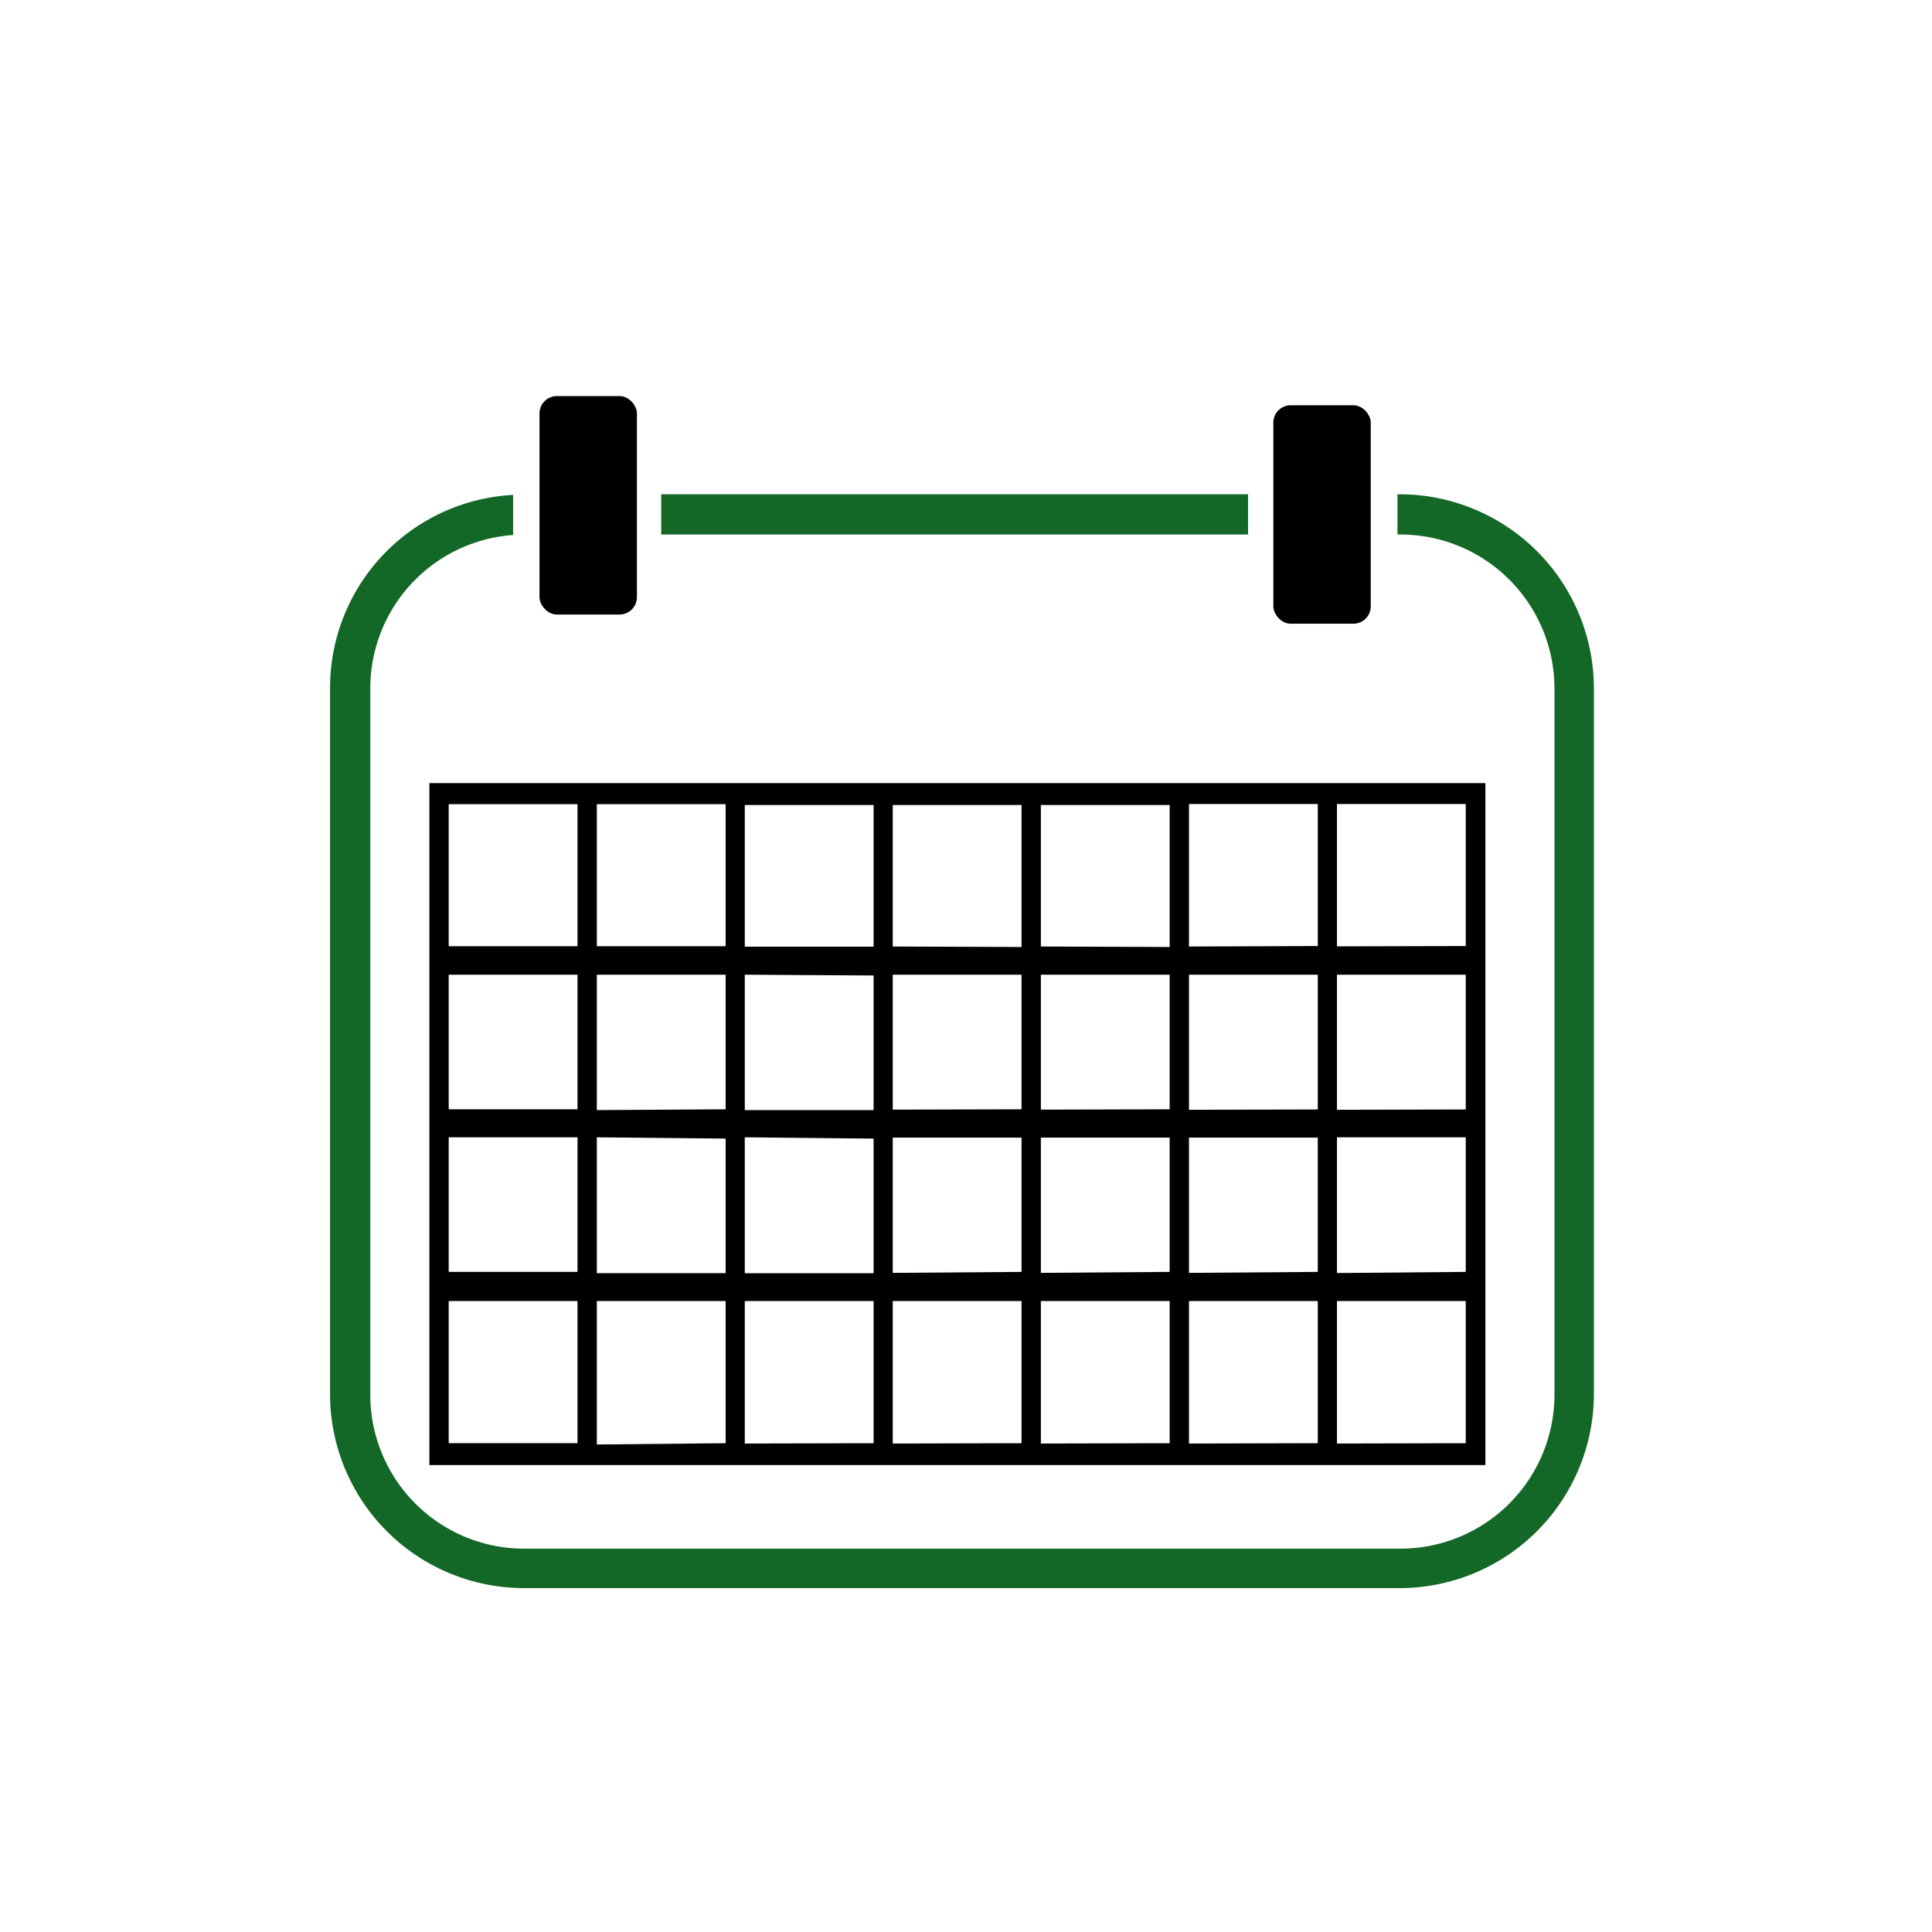
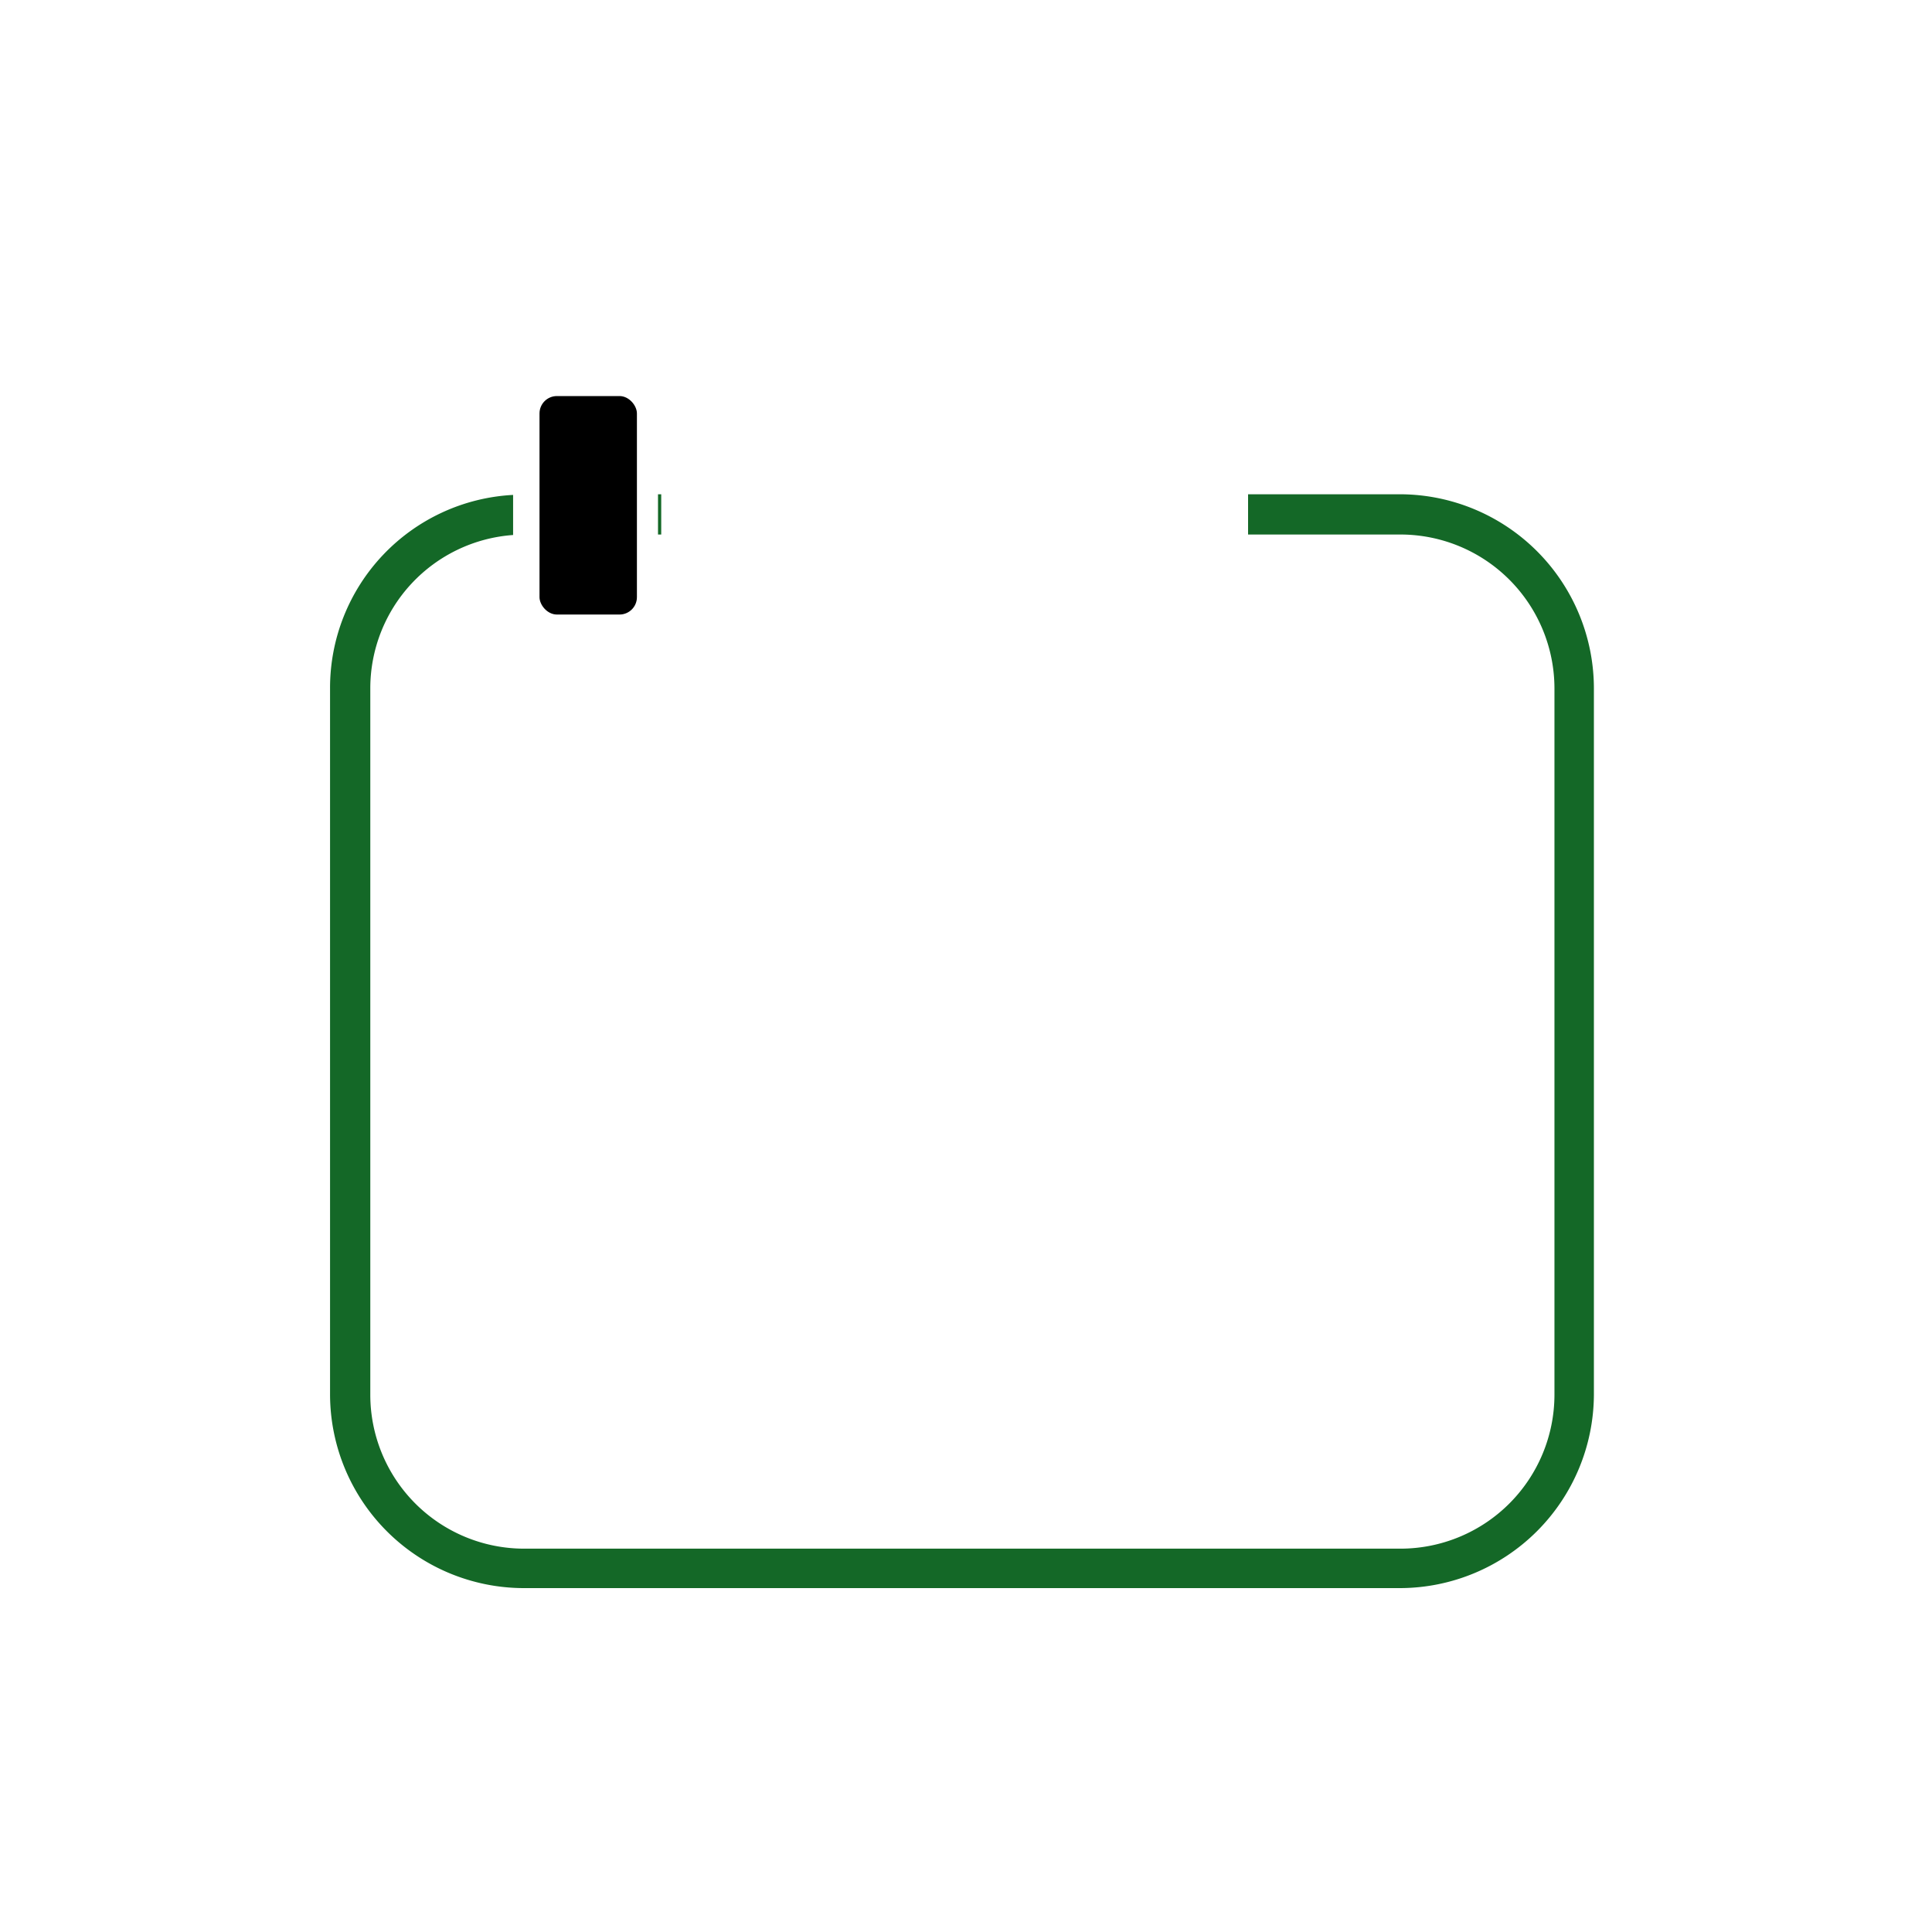
<svg xmlns="http://www.w3.org/2000/svg" id="Layer_1" data-name="Layer 1" viewBox="0 0 120 120">
  <defs>
    <style>.cls-1{fill:#146827;}.cls-2{fill:#000000;}</style>
  </defs>
-   <path class="cls-1" d="M41.07,30.7H77.52v2.5H41.07ZM87,30.7h-.2v2.5H87a9.57,9.57,0,0,1,9.55,9.55V86.64A9.57,9.57,0,0,1,87,96.19H32.56A9.56,9.56,0,0,1,23,86.64V42.75a9.55,9.55,0,0,1,8.87-9.52V30.74a12,12,0,0,0-11.37,12v43.9a12.05,12.05,0,0,0,12,12H87a12.07,12.07,0,0,0,12-12V42.75A12.07,12.07,0,0,0,87,30.7Z" />
+   <path class="cls-1" d="M41.07,30.7H77.52v2.5H41.07Zh-.2v2.5H87a9.57,9.57,0,0,1,9.55,9.55V86.64A9.57,9.57,0,0,1,87,96.19H32.56A9.56,9.56,0,0,1,23,86.64V42.75a9.55,9.55,0,0,1,8.87-9.52V30.74a12,12,0,0,0-11.37,12v43.9a12.05,12.05,0,0,0,12,12H87a12.07,12.07,0,0,0,12-12V42.75A12.07,12.07,0,0,0,87,30.7Z" />
  <rect class="cls-2" x="33.51" y="24.6" width="6.05" height="13.57" rx="1.08" />
-   <rect class="cls-2" x="79.09" y="25.17" width="6.05" height="13.57" rx="1.08" />
-   <path class="cls-2" d="M26.67,48.64V91H92.26V48.64Zm1.2,22h8V79h-8Zm0,19V80.81h8v8.83Zm0-29.1h8V68.9h-8Zm0-10.59h8v8.82h-8Zm9.2,0h8v8.82h-8Zm0,19V60.54h8V68.9Zm8,1.77v8.36h-8V70.64Zm-8,19V80.81h8v8.83ZM46.26,50h8V58.8h-8Zm8,20.72v8.36h-8V70.64Zm0-10.13v8.36h-8V60.54Zm-8,29.07V80.81h8v8.83Zm9.19-30.87V50h8v8.82Zm0,10.13V60.54h8V68.9Zm0,10.14v-8.4h8V79Zm0,10.6V80.81h8v8.83Zm9.2-30.87V50h8v8.82Zm0,10.13V60.54h8V68.9Zm0,10.14v-8.4h8V79Zm0,10.6V80.81h8v8.83Zm9.2-30.87V49.94h8v8.82Zm0,10.14V60.54h8v8.37Zm0,10.13v-8.4h8V79Zm0,10.6V80.81h8v8.83Zm9.19,0V80.81h8v8.83Zm0-10.59V70.64h8V79Zm0-10.14V60.54h8v8.37Zm0-10.15V49.94h8v8.82Z" />
</svg>